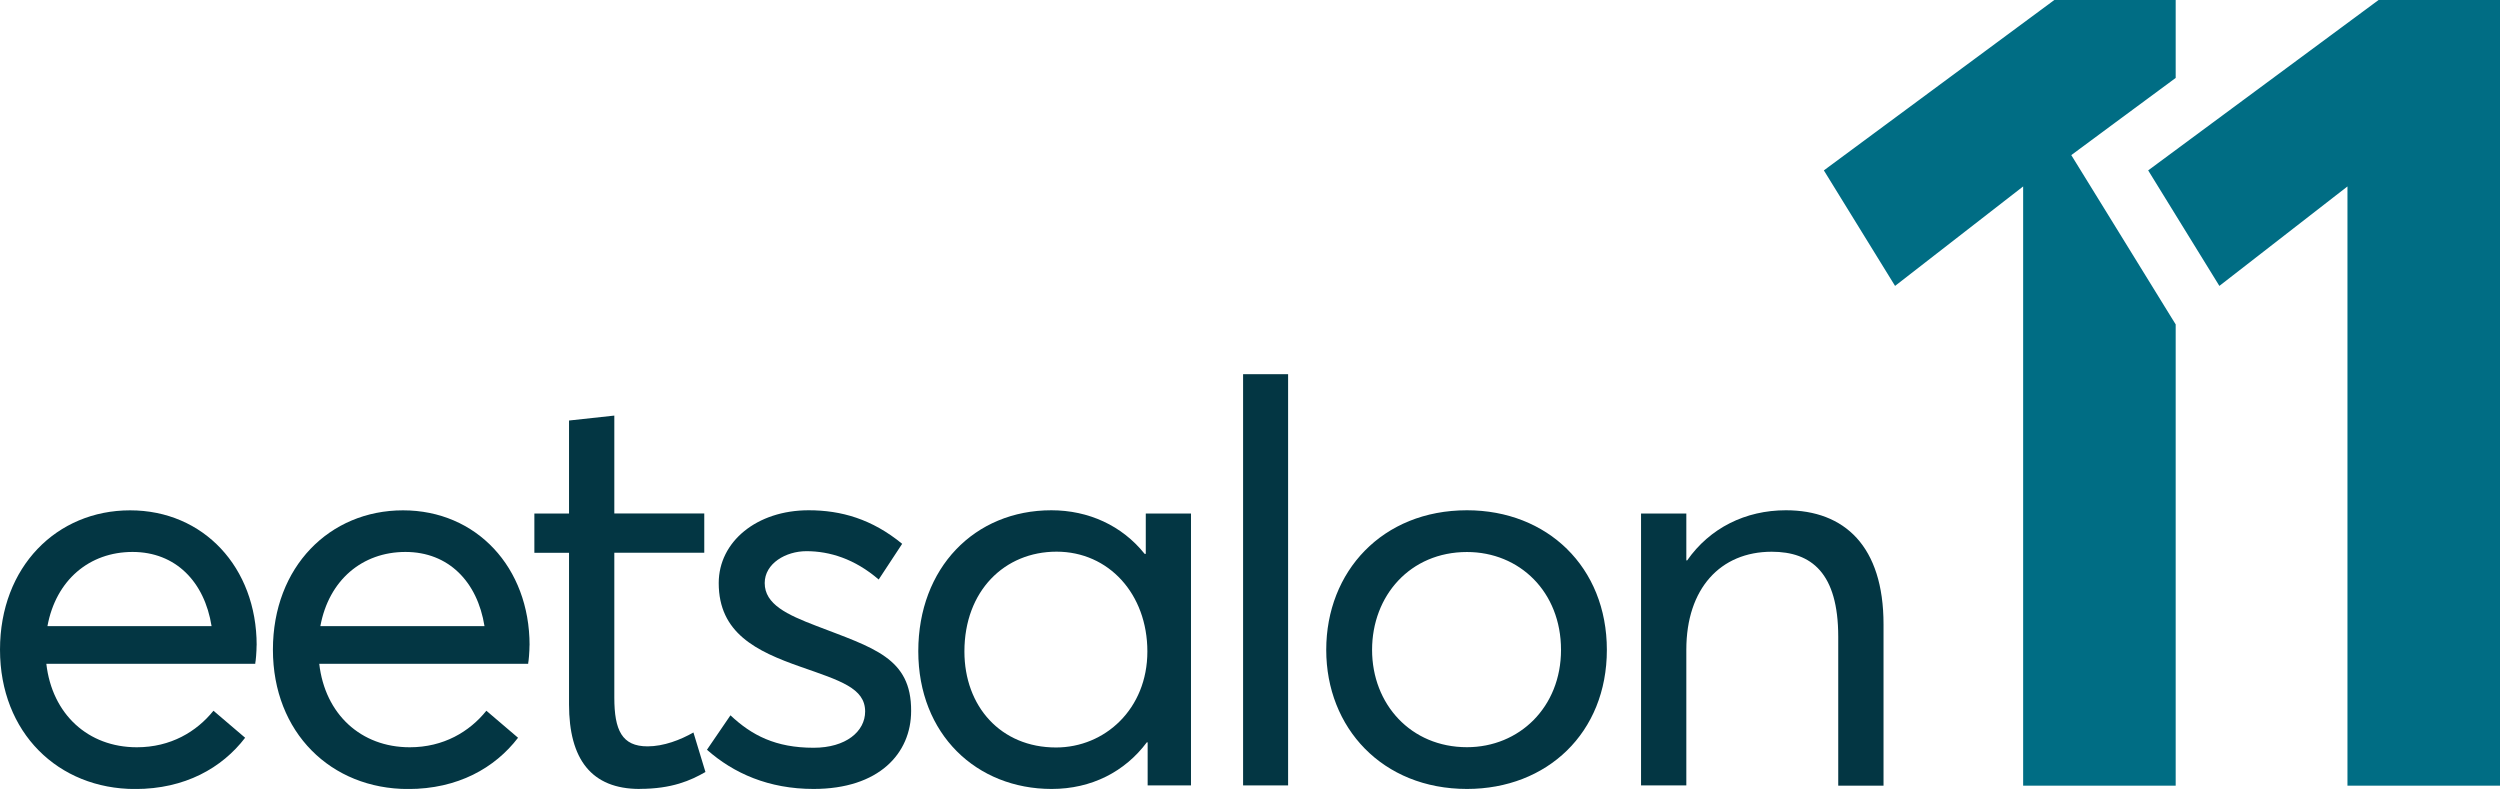
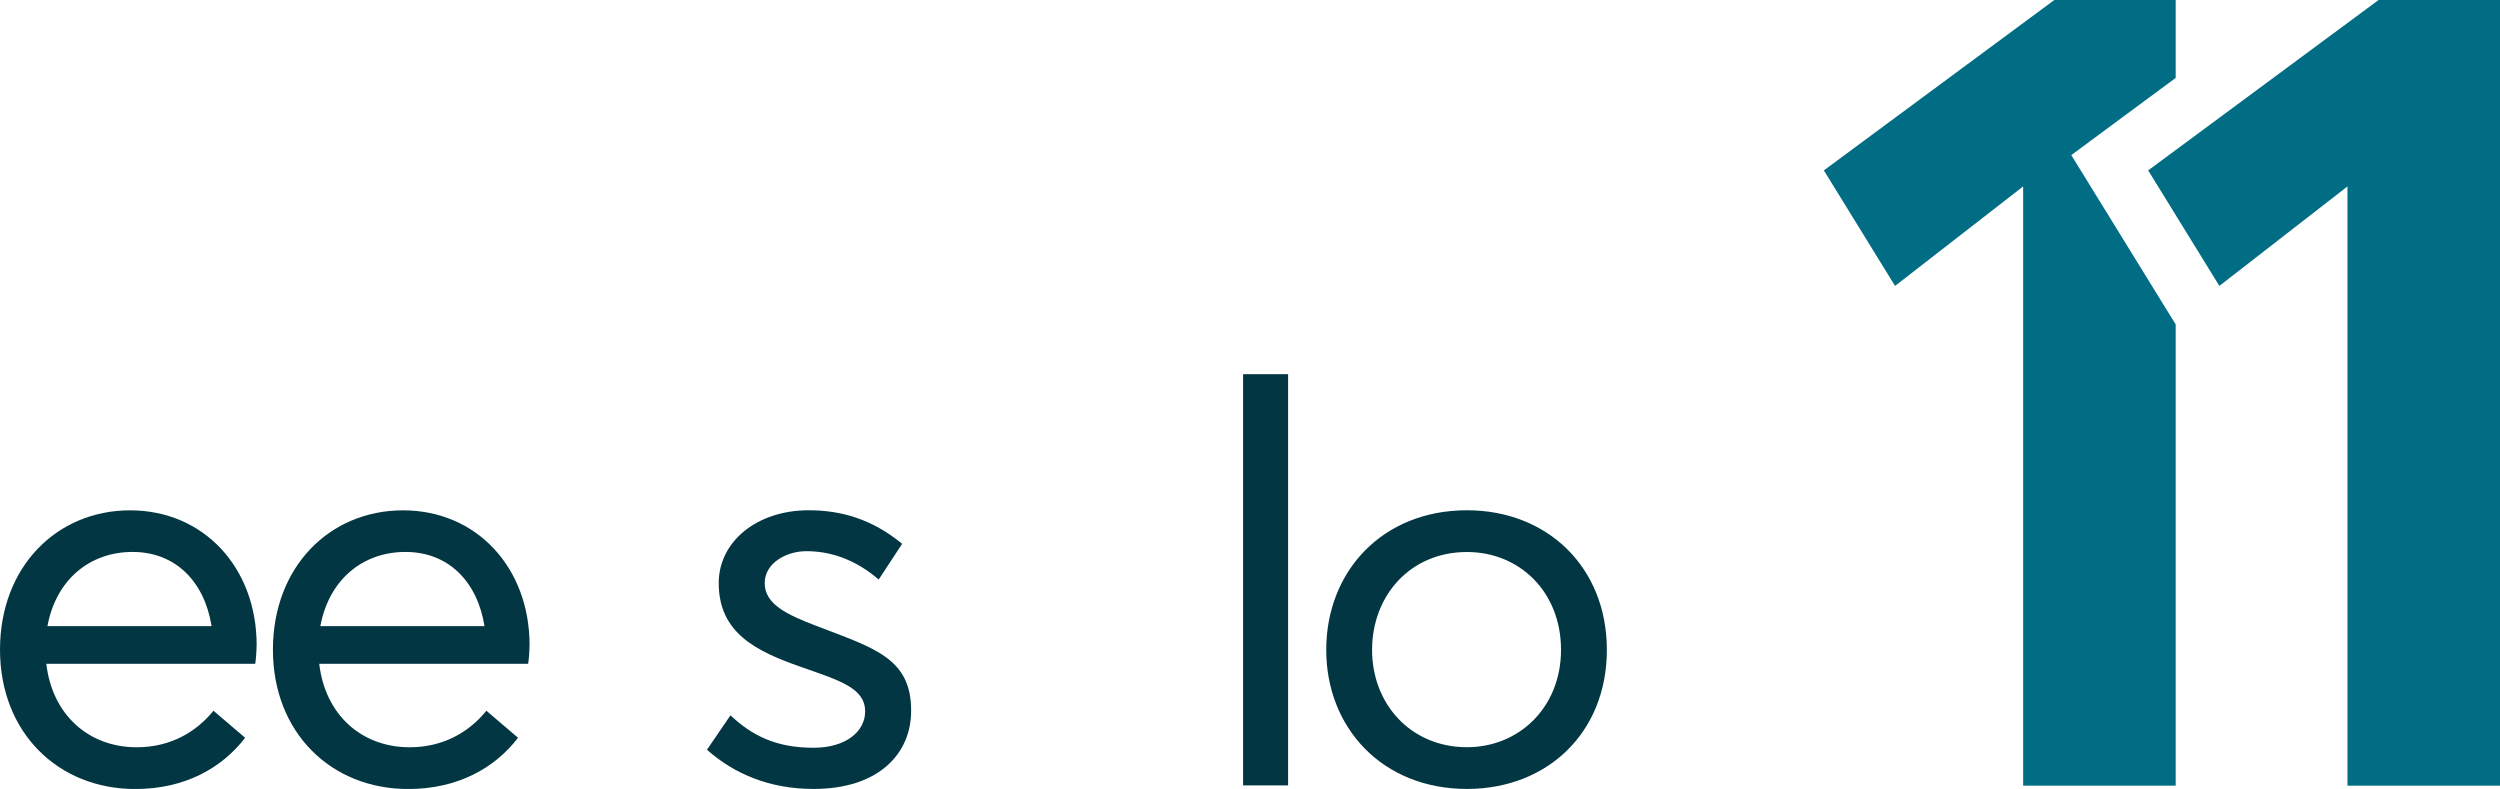
<svg xmlns="http://www.w3.org/2000/svg" width="359.91" height="113.58" viewBox="0 0 359.91 113.58">
  <g>
    <path d="m36.94,92.89c0,.94-.12,2.32-.2,2.63l.04.04H6.67c.83,7.26,6.01,12.02,13.03,12.02,4.87,0,8.6-2.24,11.03-5.26l4.56,3.89c-3.34,4.36-8.68,7.38-15.82,7.38-11.11,0-19.47-8.13-19.47-20.06s8.17-20.06,18.73-20.06,18.22,8.2,18.22,19.43h0Zm-30.11-2.75h23.63c-1.02-6.4-5.18-10.68-11.38-10.68s-11.03,4.04-12.25,10.68Z" style="fill: #033643; stroke-width: 0px;" />
    <path d="m76.23,92.89c0,.94-.12,2.32-.2,2.63l.04.04h-30.11c.83,7.26,6.01,12.02,13.03,12.02,4.87,0,8.6-2.24,11.03-5.26l4.56,3.89c-3.34,4.36-8.68,7.38-15.82,7.38-11.11,0-19.47-8.13-19.47-20.06s8.17-20.06,18.73-20.06,18.22,8.2,18.22,19.43h0Zm-30.11-2.75h23.63c-1.02-6.4-5.18-10.68-11.38-10.68s-11.03,4.04-12.25,10.68Z" style="fill: #033643; stroke-width: 0px;" />
-     <path d="m92.09,113.58c-6.95,0-10.17-4.28-10.17-12.17v-21.83h-4.99v-5.65h4.99v-13.39l6.52-.71v14.09h12.95v5.65h-12.95v20.85c0,4.71,1.1,7.03,4.79,7.03,2.32,0,4.75-.94,6.6-2l1.73,5.69c-2.12,1.22-4.83,2.43-9.46,2.43h0Z" style="fill: #033643; stroke-width: 0px;" />
    <path d="m101.78,107.93l3.38-4.95c3.06,2.87,6.48,4.67,11.97,4.67,4.67,0,7.42-2.36,7.42-5.22,0-3.38-3.61-4.44-9.3-6.44-6.4-2.24-11.78-4.87-11.78-12.05,0-5.97,5.49-10.48,12.95-10.48,4.67,0,9.11,1.26,13.46,4.83l-3.38,5.14c-3.46-2.98-7.07-4.08-10.4-4.08-2.98,0-6.01,1.77-6.01,4.59,0,3.06,3.22,4.55,7.42,6.16,8.24,3.18,13.7,4.59,13.66,12.25,0,6.12-4.63,11.23-14.05,11.23-6.44,0-11.5-2.24-15.35-5.65Z" style="fill: #033643; stroke-width: 0px;" />
-     <path d="m171.46,73.93v39.14h-6.24v-6.2h-.12c-3.14,4.2-7.93,6.71-13.7,6.71-10.8,0-19.2-7.85-19.2-19.83s8.09-20.29,19.16-20.29c5.34,0,10.17,2.2,13.43,6.28h.16v-5.81h6.52Zm-19.43,33.68c7.03,0,13.15-5.54,13.15-13.82s-5.57-14.37-13.07-14.37-13.27,5.65-13.27,14.37c0,7.89,5.22,13.82,13.19,13.82h0Z" style="fill: #033643; stroke-width: 0px;" />
    <path d="m178.96,53.87h6.48v59.2h-6.48v-59.2Z" style="fill: #033643; stroke-width: 0px;" />
    <path d="m190.93,93.56c0-11.31,8.09-20.1,20.26-20.1,11.54,0,20.14,8.16,20.14,20.1s-8.6,20.02-20.14,20.02c-12.17,0-20.26-8.79-20.26-20.02Zm33.8,0c0-8.36-5.97-14.09-13.54-14.09-8.17,0-13.66,6.28-13.66,14.09s5.58,14.01,13.66,14.01c7.54,0,13.54-5.77,13.54-14.01Z" style="fill: #033643; stroke-width: 0px;" />
-     <path d="m257.11,73.46c8.44,0,14.05,5.18,14.05,16.41v23.24h-6.52v-21.43c0-9.19-3.85-12.25-9.58-12.25-7.38,0-12.29,5.3-12.29,14.09v19.55h-6.52v-39.14h6.52v6.75h.12c3.26-4.67,8.4-7.22,14.21-7.22h0Z" style="fill: #033643; stroke-width: 0px;" />
  </g>
  <g>
    <polygon points="359.91 113.11 359.91 0 342.43 0 309.26 24.53 319.51 41.16 337.95 26.84 337.95 113.11 359.91 113.11" style="fill: #006d84; stroke-width: 0px;" />
    <polygon points="312.58 45.67 302.33 29.04 298.19 22.33 304.46 17.69 313.22 11.22 313.22 0 295.75 0 262.57 24.53 272.82 41.16 291.26 26.84 291.26 113.11 313.22 113.11 313.22 46.7 312.58 45.67" style="fill: #006d84; stroke-width: 0px;" />
  </g>
</svg>